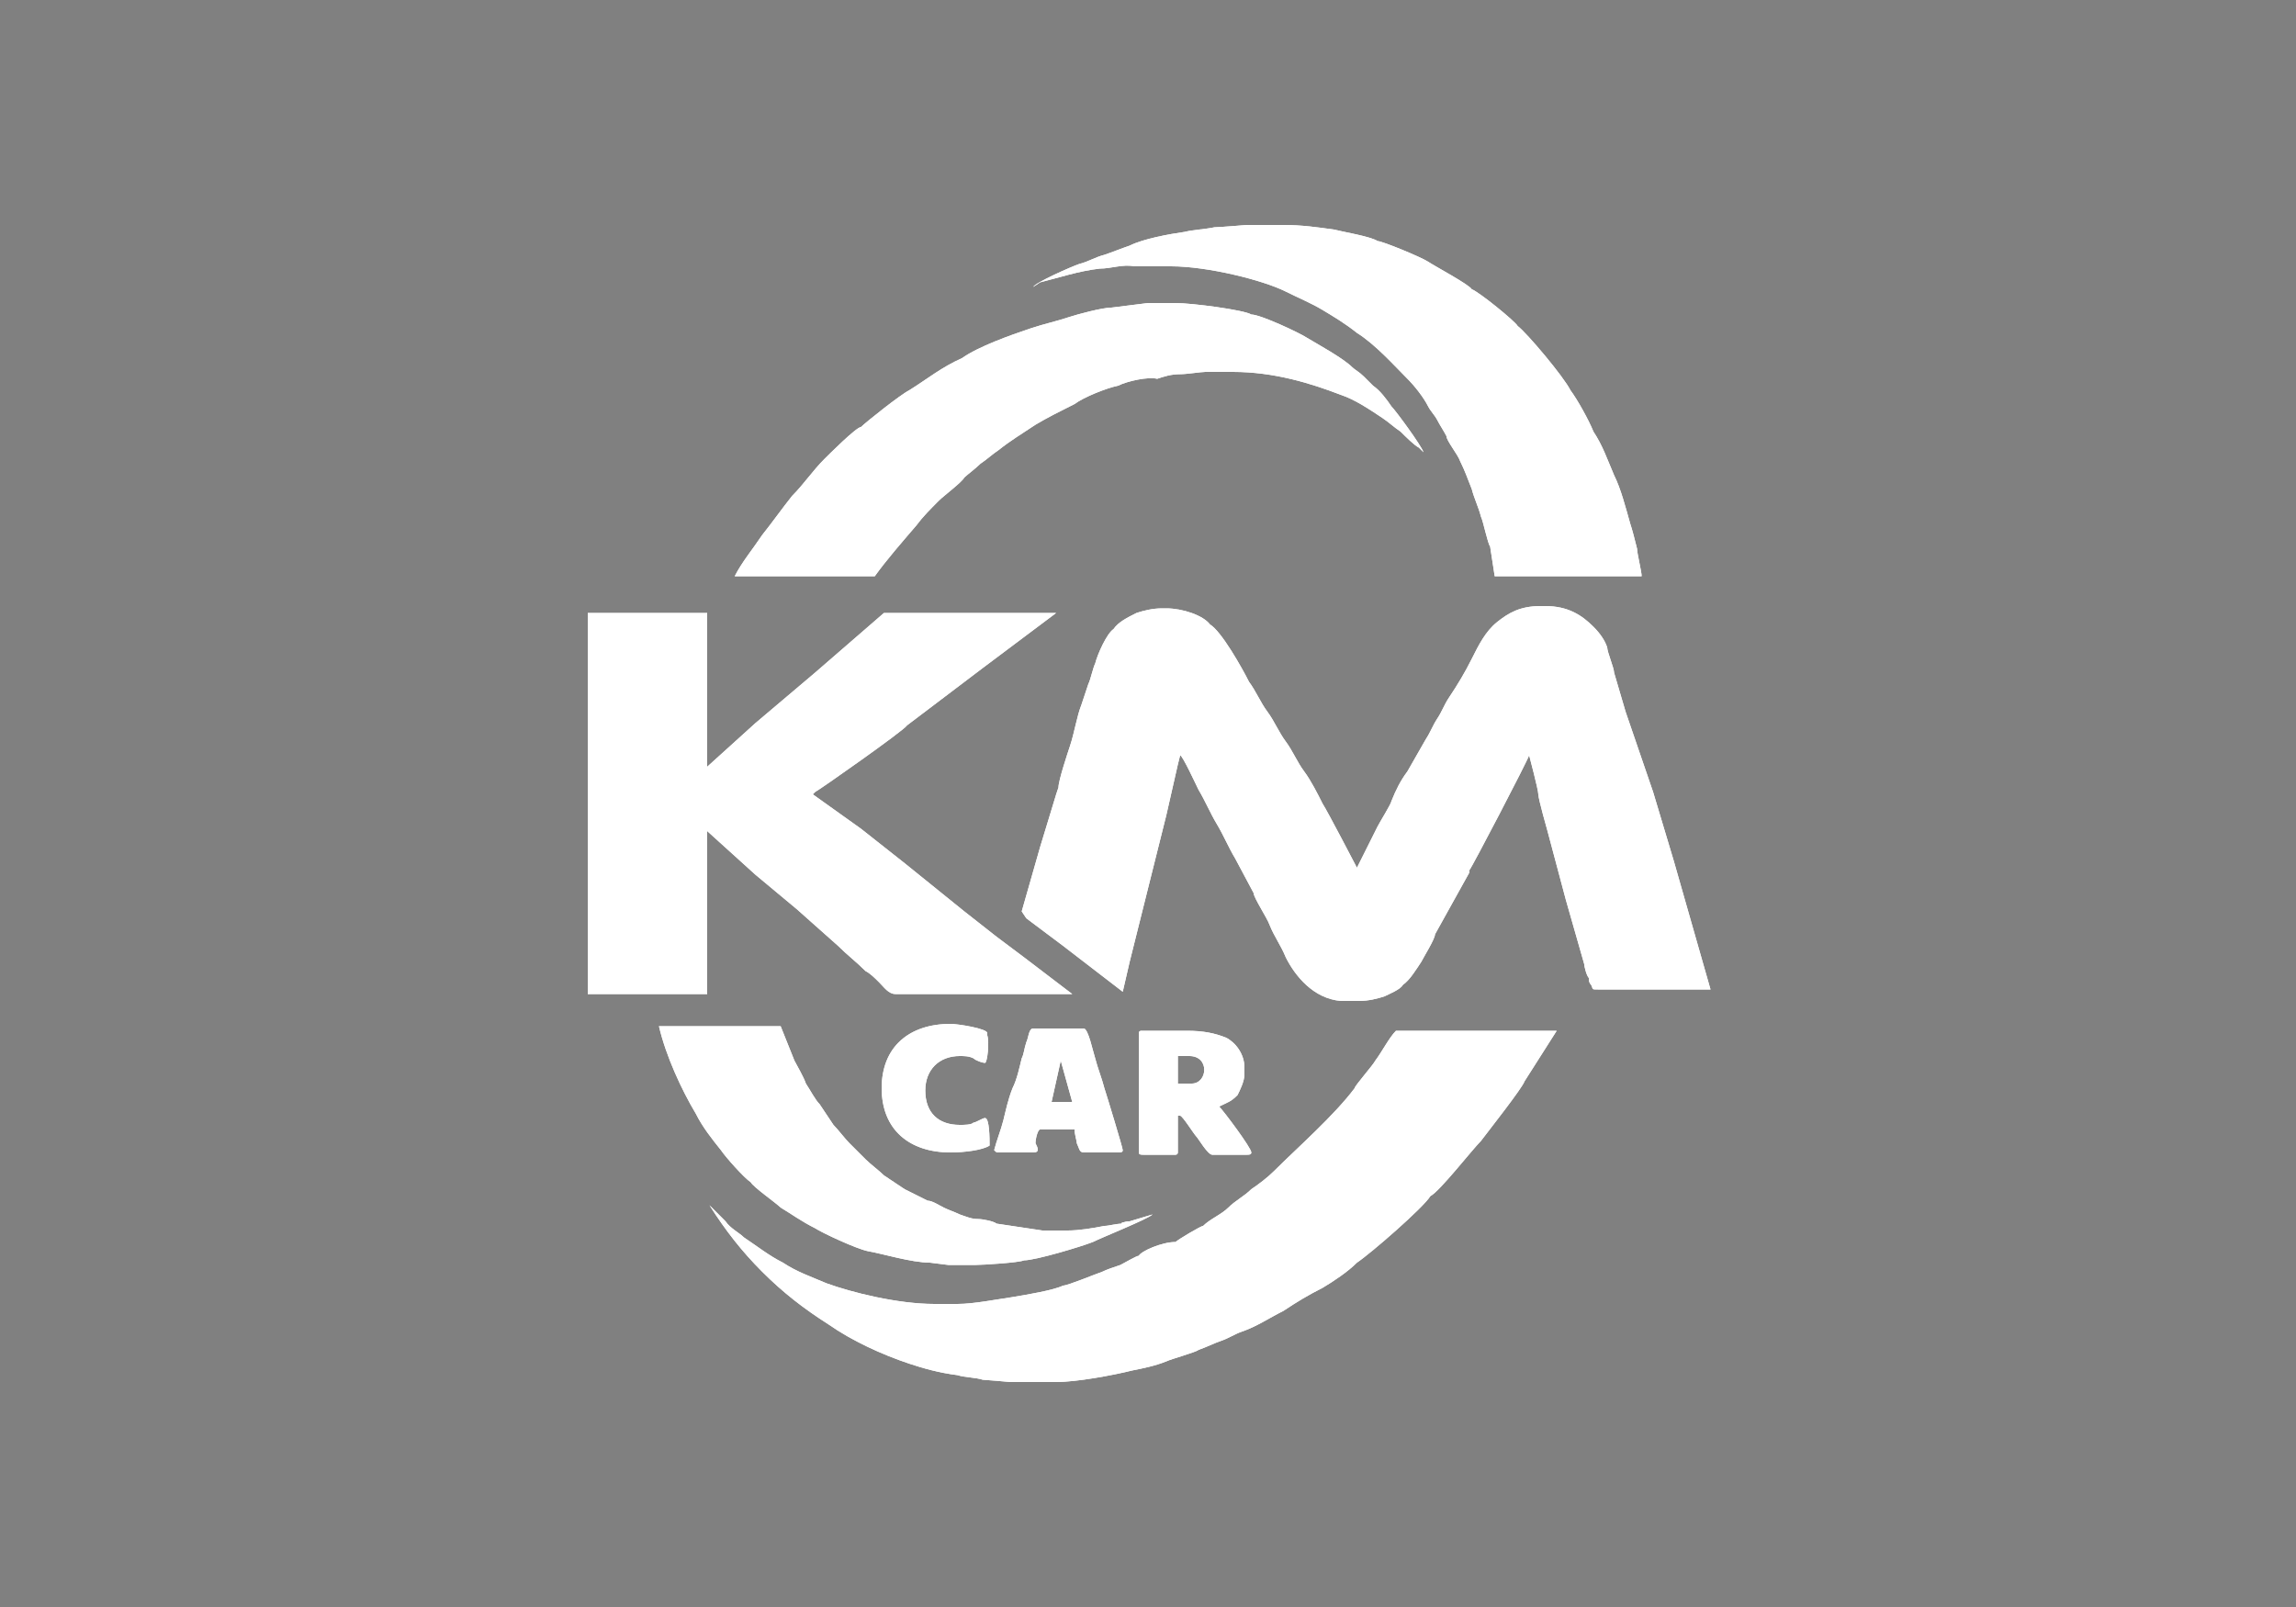
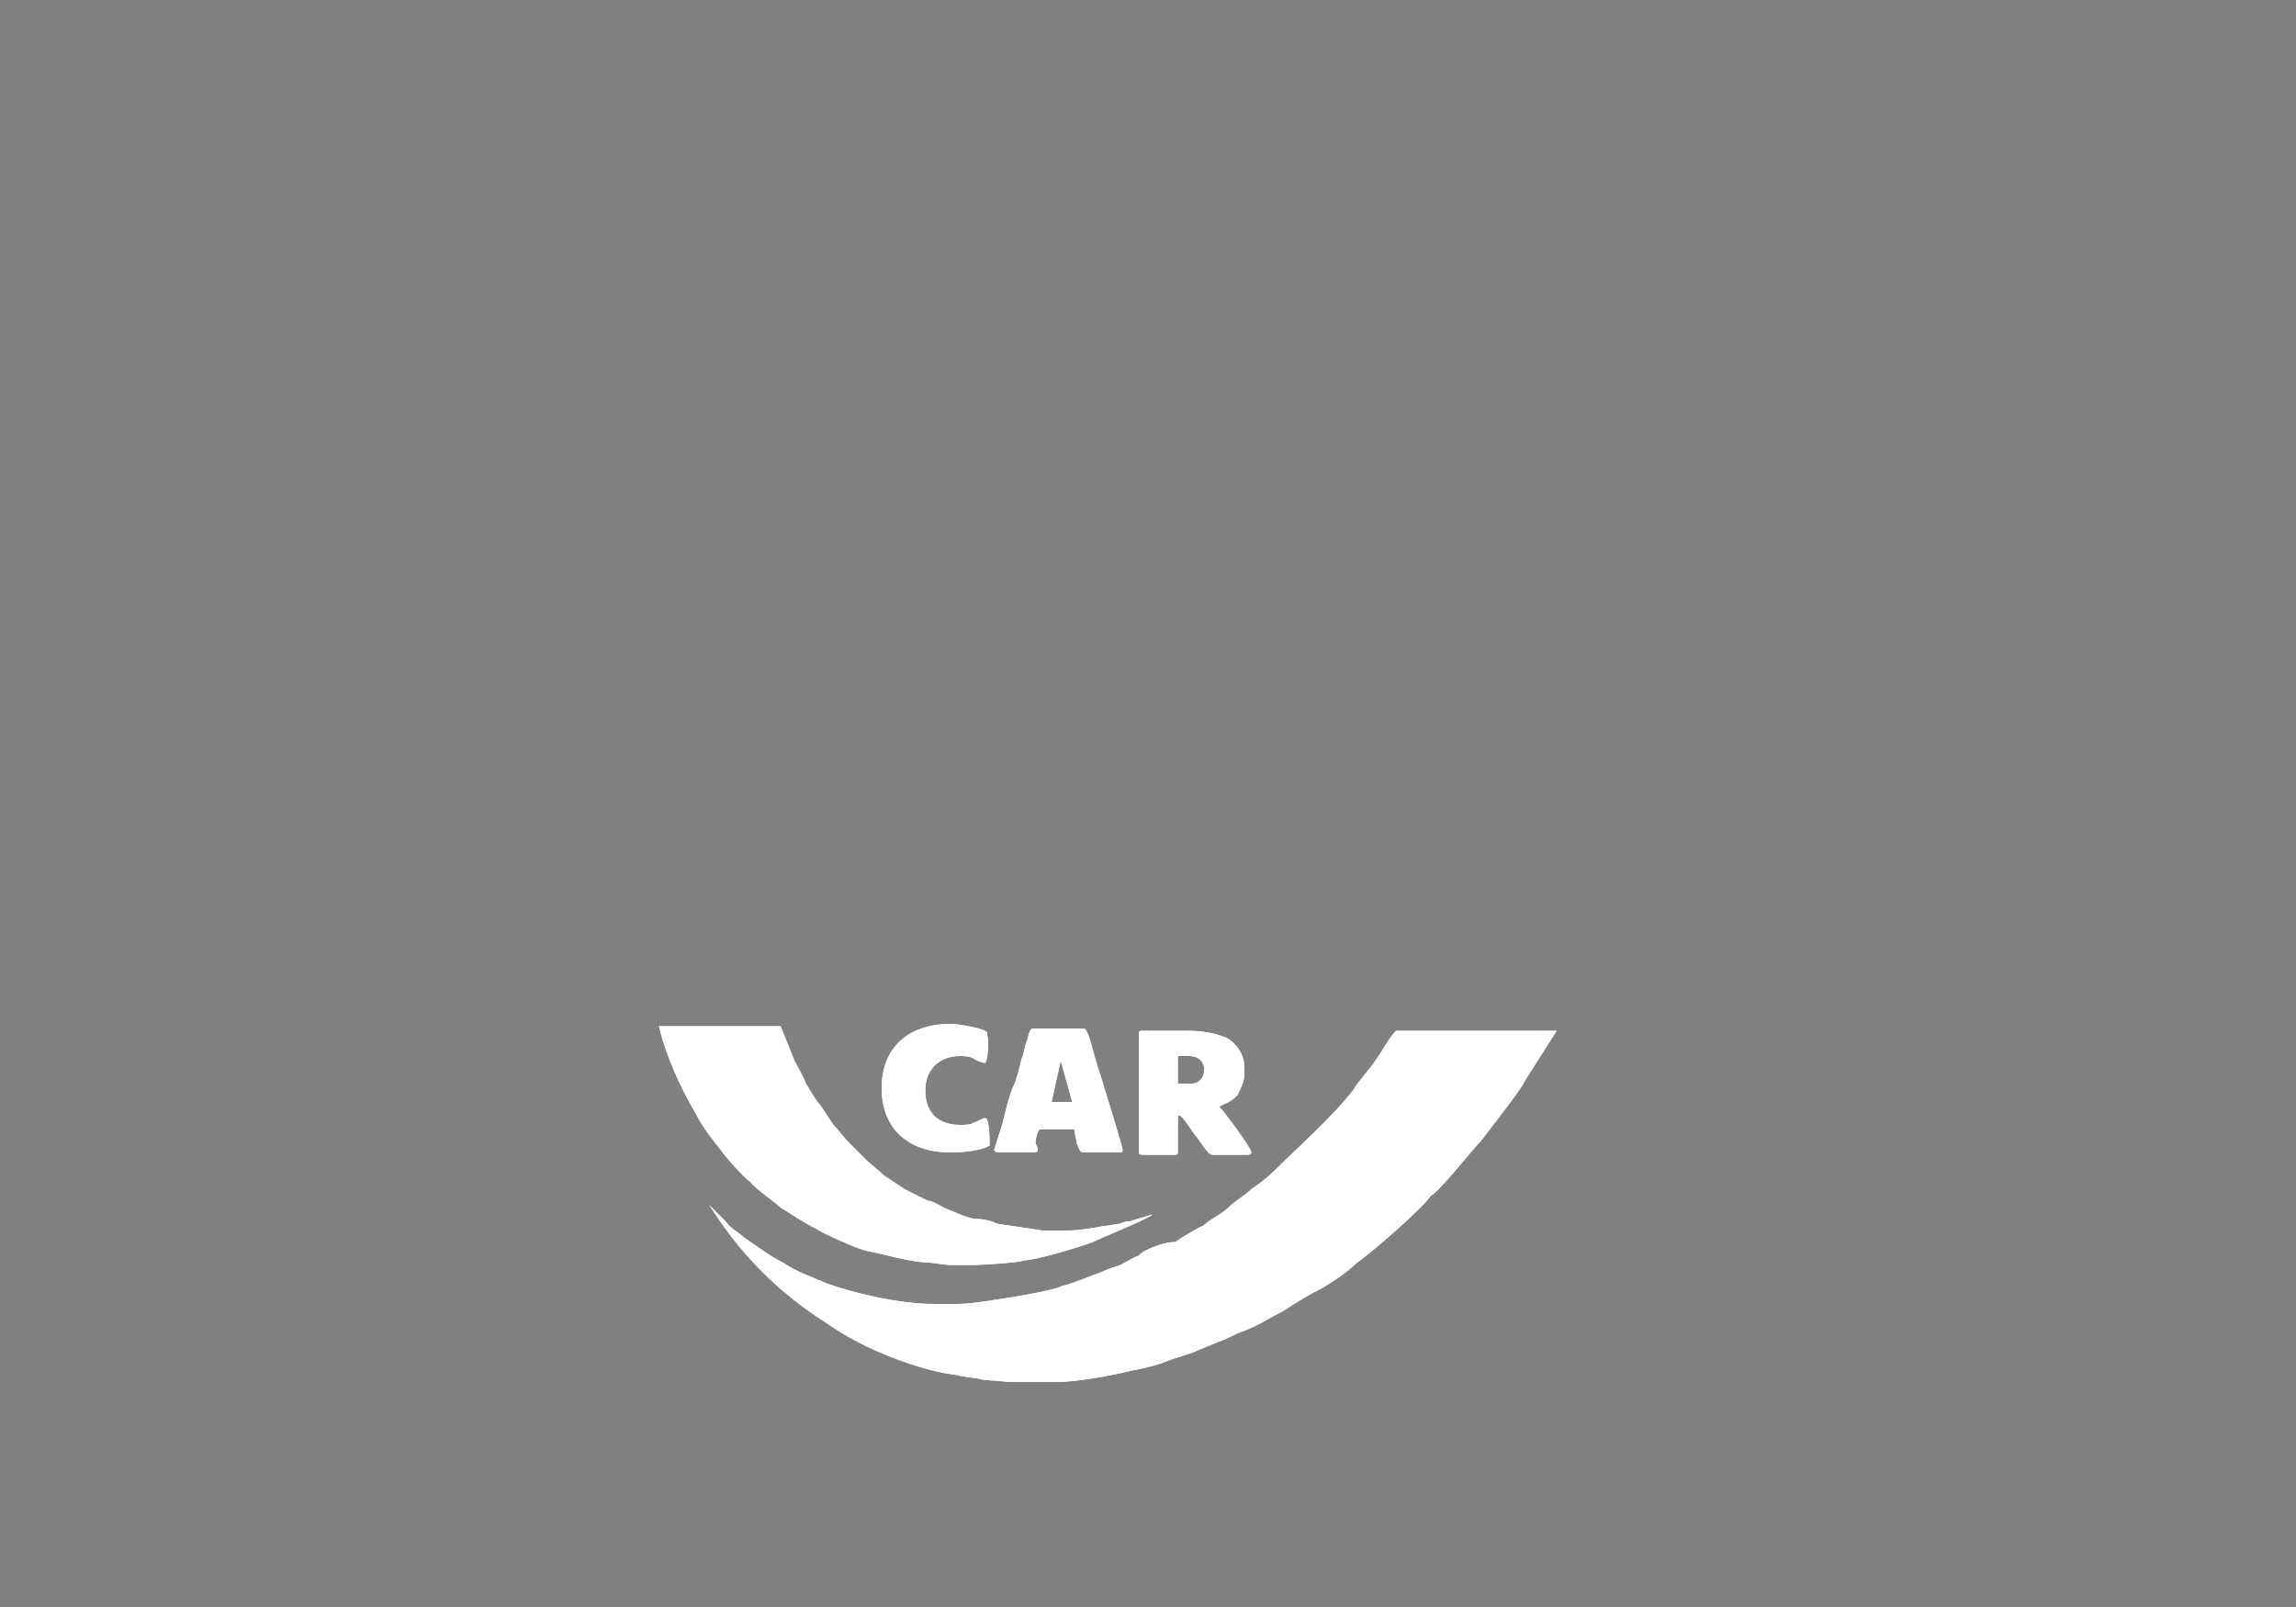
<svg xmlns="http://www.w3.org/2000/svg" xmlns:xlink="http://www.w3.org/1999/xlink" version="1.1" x="0px" y="0px" viewBox="0 0 100 70" style="enable-background:new 0 0 100 70;" xml:space="preserve" width="100px" height="70px">
  <rect x="0" y="0" width="100" height="70" fill="#808080" stroke="none" />
  <style type="text/css">
	.st0{display:none;}
	.st1{display:inline;}
	.st2{fill-rule:evenodd;clip-rule:evenodd;fill:#FFFFFF;}
	.st3{clip-path:url(#SVGID_2_);}
	.st4{fill-rule:evenodd;clip-rule:evenodd;fill:#FFFFFF;stroke:#000000;stroke-width:0.567;stroke-miterlimit:22.926;}
	.st5{clip-path:url(#SVGID_4_);}
</style>
  <g id="Warstwa_1" class="st0">
    <rect x="0.1" y="0" class="st1" width="99.9" height="70.1" />
  </g>
  <g id="Warstwa_2">
    <g>
-       <path class="st2" d="M58.4,43.6l0.4,0h0.4c0.4,0,0.8-0.1,1.1-0.2c0.2-0.1,0.7-0.3,0.8-0.5c0.3-0.2,0.6-0.7,0.8-1    c0.1-0.2,0.6-1,0.6-1.2l1.5-2.7l0-0.1c0.1-0.1,2.5-4.7,2.6-5c0,0,0.4,1.5,0.4,1.7c0,0.2,0.4,1.6,0.4,1.6l0.8,3l0.8,2.8    c0,0.1,0.1,0.5,0.2,0.6c0,0.1,0,0.2,0.1,0.3c0.1,0.2,0,0.2,0.3,0.2c0.5,0,1.1,0,1.6,0c1.1,0,2.2,0,3.3,0v0l-0.8-2.8l-0.8-2.8    l-0.9-3L70.8,31l-0.5-1.7c0-0.2-0.3-0.9-0.3-1.1c-0.1-0.3-0.3-0.6-0.6-0.9c-0.5-0.5-1.1-0.9-2.1-0.9h-0.2c-0.9,0-1.4,0.3-1.9,0.7    c-0.5,0.4-0.8,1-1.1,1.6c-0.3,0.6-0.6,1.1-1,1.7c-0.2,0.3-0.3,0.6-0.5,0.9c-0.2,0.3-0.3,0.6-0.5,0.9l-0.8,1.4    c-0.3,0.4-0.5,0.8-0.7,1.3C60.6,35,60.1,35.8,60,36l-0.9,1.8l0,0c0,0-1.3-2.5-1.5-2.8c-0.2-0.4-0.5-1-0.8-1.4    c-0.3-0.4-0.5-0.9-0.8-1.3c-0.3-0.4-0.5-0.9-0.8-1.3c-0.3-0.4-0.5-0.9-0.8-1.3c-0.3-0.6-1.2-2.2-1.7-2.5c-0.3-0.4-1.2-0.7-1.9-0.7    h-0.2c-0.4,0-0.8,0.1-1.1,0.2c-0.4,0.2-0.8,0.4-1,0.7c-0.3,0.2-0.7,1.1-0.8,1.5c-0.1,0.2-0.2,0.7-0.3,0.9    c-0.1,0.3-0.2,0.6-0.3,0.9c-0.2,0.5-0.3,1.2-0.5,1.8c-0.1,0.3-0.5,1.5-0.5,1.8l-0.1,0.3l-0.7,2.3l-0.8,2.8L44.7,40l1.6,1.2l2.6,2    l0.3-1.3l0.3-1.2l0.7-2.8l0.6-2.4l0.5-2.2l0.1-0.4c0.1,0,0.7,1.3,0.8,1.5c0.3,0.5,0.5,1,0.8,1.5c0.3,0.5,0.5,1,0.8,1.5    c0.1,0.2,0.7,1.3,0.8,1.5c0,0.2,0.6,1.1,0.7,1.4c0.2,0.5,0.5,0.9,0.7,1.4C56.4,42.5,57.2,43.5,58.4,43.6L58.4,43.6z M45.3,12.3    c0.8-0.2,1.7-0.5,2.6-0.6c0.5,0,1-0.2,1.5-0.1c0.5,0,1.1,0,1.6,0c1.6,0,4,0.6,5,1.1c0.6,0.3,1.1,0.5,1.6,0.8c0.5,0.3,1,0.6,1.5,1    c0.8,0.5,1.6,1.4,2.2,2c0.3,0.3,0.7,0.8,0.9,1.2c0.1,0.2,0.3,0.4,0.4,0.6c0.1,0.2,0.3,0.5,0.4,0.7c0,0.2,0.5,0.8,0.6,1.1    c0.2,0.4,0.3,0.7,0.5,1.2c0.1,0.4,0.3,0.8,0.4,1.2c0.1,0.2,0.3,1.2,0.4,1.3l0.2,1.3h2h4.4c0-0.2-0.2-1-0.2-1.2    c-0.1-0.4-0.2-0.8-0.3-1.1c-0.2-0.7-0.4-1.5-0.7-2.1c-0.3-0.7-0.5-1.3-0.9-1.9c-0.2-0.5-0.7-1.4-1-1.8c-0.3-0.6-1.9-2.5-2.3-2.8    c-0.1-0.2-1.7-1.5-2-1.6c-0.1-0.2-1.6-1-1.9-1.2c-0.3-0.2-2-0.9-2.2-0.9c-0.3-0.2-1.5-0.4-1.9-0.5c-0.7-0.1-1.4-0.2-2.2-0.2    l-0.1,0h-1.5c0,0-1.2,0.1-1.4,0.1C52.4,10,52,10,51.6,10.1c-0.7,0.1-1.8,0.3-2.4,0.6c-0.3,0.1-0.8,0.3-1.1,0.4    c-0.4,0.1-0.7,0.3-1.1,0.4c-0.3,0.1-1.9,0.8-2,1L45.3,12.3L45.3,12.3z M43.3,43.3h-2H39c-0.3,0-0.5-0.3-0.7-0.5    c-0.2-0.2-0.4-0.4-0.6-0.5c-0.4-0.4-0.8-0.7-1.2-1.1l-1.8-1.6l-1.8-1.5l-2.1-1.9v7.1h-1.1h-1.2h-1.3h-0.8h-0.8V26.7h0.8h0.8h1.3    h1.2h1.1v6.7l2.1-1.9l2.6-2.2l3-2.6l1,0h3.2H46l-3.2,2.4l-3.3,2.5c-0.1,0.2-3.8,2.8-4,2.9l-0.1,0.1l2.1,1.5l1.9,1.5l2.6,2.1    l1.4,1.1l1.2,0.9l2.1,1.6L43.3,43.3L43.3,43.3z M48.7,16.8c-0.5,0.1-1.5,0.5-1.9,0.8c-0.6,0.3-1.2,0.6-1.7,0.9    c-0.6,0.4-1.1,0.7-1.6,1.1c-0.3,0.2-0.5,0.4-0.8,0.6c-0.2,0.2-0.6,0.5-0.7,0.6c-0.1,0.2-0.9,0.8-1.1,1c-0.4,0.4-0.7,0.7-1,1.1    c-0.6,0.7-1.3,1.5-1.8,2.2h-1.8H32c0.3-0.6,0.8-1.2,1.2-1.8c0.4-0.5,0.9-1.2,1.3-1.7c0.5-0.5,0.9-1.1,1.4-1.6    c0.2-0.2,1.4-1.4,1.6-1.4c0.2-0.2,1.7-1.4,2.1-1.6c0.8-0.5,1.4-1,2.3-1.4c0.7-0.5,2.1-1,3-1.3c0.6-0.2,1.1-0.3,1.7-0.5    c0.3-0.1,1.4-0.4,1.8-0.4l1.6-0.2l1.2,0c0.7,0,3,0.3,3.3,0.5c0.4,0,2.1,0.8,2.4,1c0.5,0.3,1.6,0.9,2,1.3c0.1,0.1,0.3,0.2,0.5,0.4    c0.1,0.1,0.3,0.3,0.4,0.4c0.3,0.2,0.6,0.6,0.8,0.9c0.2,0.2,1.3,1.7,1.4,2l-0.2-0.2c-0.2-0.1-0.6-0.5-0.8-0.7    c-0.3-0.2-0.5-0.4-0.8-0.6c-0.6-0.4-1.2-0.8-1.8-1c-1.3-0.5-2.9-1-4.7-1h-0.6l-0.6,0c-0.2,0-0.8,0.1-1.1,0.1c-0.4,0-0.7,0.1-1,0.2    C50,16.4,49.1,16.6,48.7,16.8z" />
      <g>
        <defs>
-           <path id="SVGID_1_" d="M58.4,43.6l0.4,0h0.4c0.4,0,0.8-0.1,1.1-0.2c0.2-0.1,0.7-0.3,0.8-0.5c0.3-0.2,0.6-0.7,0.8-1      c0.1-0.2,0.6-1,0.6-1.2l1.5-2.7l0-0.1c0.1-0.1,2.5-4.7,2.6-5c0,0,0.4,1.5,0.4,1.7c0,0.2,0.4,1.6,0.4,1.6l0.8,3l0.8,2.8      c0,0.1,0.1,0.5,0.2,0.6c0,0.1,0,0.2,0.1,0.3c0.1,0.2,0,0.2,0.3,0.2c0.5,0,1.1,0,1.6,0c1.1,0,2.2,0,3.3,0v0l-0.8-2.8l-0.8-2.8      l-0.9-3L70.8,31l-0.5-1.7c0-0.2-0.3-0.9-0.3-1.1c-0.1-0.3-0.3-0.6-0.6-0.9c-0.5-0.5-1.1-0.9-2.1-0.9h-0.2      c-0.9,0-1.4,0.3-1.9,0.7c-0.5,0.4-0.8,1-1.1,1.6c-0.3,0.6-0.6,1.1-1,1.7c-0.2,0.3-0.3,0.6-0.5,0.9c-0.2,0.3-0.3,0.6-0.5,0.9      l-0.8,1.4c-0.3,0.4-0.5,0.8-0.7,1.3C60.6,35,60.1,35.8,60,36l-0.9,1.8l0,0c0,0-1.3-2.5-1.5-2.8c-0.2-0.4-0.5-1-0.8-1.4      c-0.3-0.4-0.5-0.9-0.8-1.3c-0.3-0.4-0.5-0.9-0.8-1.3c-0.3-0.4-0.5-0.9-0.8-1.3c-0.3-0.6-1.2-2.2-1.7-2.5      c-0.3-0.4-1.2-0.7-1.9-0.7h-0.2c-0.4,0-0.8,0.1-1.1,0.2c-0.4,0.2-0.8,0.4-1,0.7c-0.3,0.2-0.7,1.1-0.8,1.5      c-0.1,0.2-0.2,0.7-0.3,0.9c-0.1,0.3-0.2,0.6-0.3,0.9c-0.2,0.5-0.3,1.2-0.5,1.8c-0.1,0.3-0.5,1.5-0.5,1.8l-0.1,0.3l-0.7,2.3      l-0.8,2.8L44.7,40l1.6,1.2l2.6,2l0.3-1.3l0.3-1.2l0.7-2.8l0.6-2.4l0.5-2.2l0.1-0.4c0.1,0,0.7,1.3,0.8,1.5c0.3,0.5,0.5,1,0.8,1.5      c0.3,0.5,0.5,1,0.8,1.5c0.1,0.2,0.7,1.3,0.8,1.5c0,0.2,0.6,1.1,0.7,1.4c0.2,0.5,0.5,0.9,0.7,1.4C56.4,42.5,57.2,43.5,58.4,43.6      L58.4,43.6z M45.3,12.3c0.8-0.2,1.7-0.5,2.6-0.6c0.5,0,1-0.2,1.5-0.1c0.5,0,1.1,0,1.6,0c1.6,0,4,0.6,5,1.1      c0.6,0.3,1.1,0.5,1.6,0.8c0.5,0.3,1,0.6,1.5,1c0.8,0.5,1.6,1.4,2.2,2c0.3,0.3,0.7,0.8,0.9,1.2c0.1,0.2,0.3,0.4,0.4,0.6      c0.1,0.2,0.3,0.5,0.4,0.7c0,0.2,0.5,0.8,0.6,1.1c0.2,0.4,0.3,0.7,0.5,1.2c0.1,0.4,0.3,0.8,0.4,1.2c0.1,0.2,0.3,1.2,0.4,1.3      l0.2,1.3h2h4.4c0-0.2-0.2-1-0.2-1.2c-0.1-0.4-0.2-0.8-0.3-1.1c-0.2-0.7-0.4-1.5-0.7-2.1c-0.3-0.7-0.5-1.3-0.9-1.9      c-0.2-0.5-0.7-1.4-1-1.8c-0.3-0.6-1.9-2.5-2.3-2.8c-0.1-0.2-1.7-1.5-2-1.6c-0.1-0.2-1.6-1-1.9-1.2c-0.3-0.2-2-0.9-2.2-0.9      c-0.3-0.2-1.5-0.4-1.9-0.5c-0.7-0.1-1.4-0.2-2.2-0.2l-0.1,0h-1.5c0,0-1.2,0.1-1.4,0.1C52.4,10,52,10,51.6,10.1      c-0.7,0.1-1.8,0.3-2.4,0.6c-0.3,0.1-0.8,0.3-1.1,0.4c-0.4,0.1-0.7,0.3-1.1,0.4c-0.3,0.1-1.9,0.8-2,1L45.3,12.3L45.3,12.3z       M43.3,43.3h-2H39c-0.3,0-0.5-0.3-0.7-0.5c-0.2-0.2-0.4-0.4-0.6-0.5c-0.4-0.4-0.8-0.7-1.2-1.1l-1.8-1.6l-1.8-1.5l-2.1-1.9v7.1      h-1.1h-1.2h-1.3h-0.8h-0.8V26.7h0.8h0.8h1.3h1.2h1.1v6.7l2.1-1.9l2.6-2.2l3-2.6l1,0h3.2H46l-3.2,2.4l-3.3,2.5      c-0.1,0.2-3.8,2.8-4,2.9l-0.1,0.1l2.1,1.5l1.9,1.5l2.6,2.1l1.4,1.1l1.2,0.9l2.1,1.6L43.3,43.3L43.3,43.3z M48.7,16.8      c-0.5,0.1-1.5,0.5-1.9,0.8c-0.6,0.3-1.2,0.6-1.7,0.9c-0.6,0.4-1.1,0.7-1.6,1.1c-0.3,0.2-0.5,0.4-0.8,0.6      c-0.2,0.2-0.6,0.5-0.7,0.6c-0.1,0.2-0.9,0.8-1.1,1c-0.4,0.4-0.7,0.7-1,1.1c-0.6,0.7-1.3,1.5-1.8,2.2h-1.8H32      c0.3-0.6,0.8-1.2,1.2-1.8c0.4-0.5,0.9-1.2,1.3-1.7c0.5-0.5,0.9-1.1,1.4-1.6c0.2-0.2,1.4-1.4,1.6-1.4c0.2-0.2,1.7-1.4,2.1-1.6      c0.8-0.5,1.4-1,2.3-1.4c0.7-0.5,2.1-1,3-1.3c0.6-0.2,1.1-0.3,1.7-0.5c0.3-0.1,1.4-0.4,1.8-0.4l1.6-0.2l1.2,0      c0.7,0,3,0.3,3.3,0.5c0.4,0,2.1,0.8,2.4,1c0.5,0.3,1.6,0.9,2,1.3c0.1,0.1,0.3,0.2,0.5,0.4c0.1,0.1,0.3,0.3,0.4,0.4      c0.3,0.2,0.6,0.6,0.8,0.9c0.2,0.2,1.3,1.7,1.4,2l-0.2-0.2c-0.2-0.1-0.6-0.5-0.8-0.7c-0.3-0.2-0.5-0.4-0.8-0.6      c-0.6-0.4-1.2-0.8-1.8-1c-1.3-0.5-2.9-1-4.7-1h-0.6l-0.6,0c-0.2,0-0.8,0.1-1.1,0.1c-0.4,0-0.7,0.1-1,0.2      C50,16.4,49.1,16.6,48.7,16.8z" />
-         </defs>
+           </defs>
        <use xlink:href="#SVGID_1_" style="overflow:visible;fill-rule:evenodd;clip-rule:evenodd;fill:#FFFFFF;" />
        <clipPath id="SVGID_2_">
          <use xlink:href="#SVGID_1_" style="overflow:visible;" />
        </clipPath>
        <g class="st3">
          <rect x="-42.1" y="26.1" class="st4" width="24.6" height="23.2" />
        </g>
      </g>
      <path class="st2" d="M49.6,54.7c-0.1,0-0.6,0.3-0.8,0.4c-0.3,0.1-0.6,0.2-0.8,0.3c-0.3,0.1-1.5,0.6-1.7,0.6    c-0.4,0.2-1.6,0.4-2.2,0.5c-0.7,0.1-1.7,0.3-2.4,0.3h-1c-1.6,0-3.6-0.5-4.7-0.9c-0.7-0.3-1.3-0.5-1.9-0.9    c-0.6-0.3-1.1-0.7-1.7-1.1c-0.2-0.2-0.6-0.4-0.8-0.7c-0.1-0.1-0.7-0.7-0.7-0.7c0.7,1.1,1.4,2,2.3,2.9c0.9,0.9,1.8,1.6,2.9,2.3    c1,0.7,2.3,1.3,3.5,1.7c0.6,0.2,1.3,0.4,2.1,0.5c0.3,0.1,0.8,0.1,1.1,0.2c0.1,0,1.2,0.1,1.2,0.1h1.5l0.5,0c0.9,0,2.5-0.3,3.3-0.5    c0.5-0.1,1-0.2,1.5-0.4c0.2-0.1,1.3-0.4,1.4-0.5c0.3-0.1,0.7-0.3,1-0.4c0.3-0.1,0.6-0.3,0.9-0.4c0.6-0.2,1.2-0.6,1.8-0.9    c0.6-0.4,1.1-0.7,1.7-1c0.5-0.3,1.1-0.7,1.5-1.1c0.6-0.4,2.9-2.4,3.2-2.9c0.4-0.2,1.8-2,2.2-2.4c0.3-0.4,1.8-2.3,1.9-2.6l1.4-2.2    l0,0l-7,0c-0.3,0.3-0.6,0.9-0.9,1.3c-0.1,0.2-0.9,1.1-0.9,1.2c-0.9,1.2-2.5,2.6-3.5,3.6c-0.3,0.3-0.7,0.6-1,0.8    c-0.3,0.3-0.7,0.5-1,0.8c-0.3,0.3-0.8,0.5-1.1,0.8c-0.1,0-1.1,0.6-1.2,0.7C50.6,54.1,49.7,54.5,49.6,54.7L49.6,54.7z M49.2,53.2    l1-0.3c-0.2,0.2-2.2,1-2.6,1.2c-0.5,0.2-2.5,0.8-3,0.8c-0.2,0.1-1.8,0.2-2.1,0.2l-1.2,0l-0.8-0.1c-0.8,0-2.1-0.4-2.7-0.5    c-0.5-0.1-2-0.8-2.3-1c-0.6-0.3-1-0.6-1.5-0.9c-0.2-0.2-1.2-0.9-1.3-1.1c-0.3-0.2-1.1-1.1-1.3-1.4c-0.4-0.5-0.8-1-1.1-1.6    c-0.6-1-1.3-2.5-1.6-3.8l5.3,0l0.6,1.5c0.1,0.2,0.4,0.7,0.5,1c0.2,0.3,0.4,0.7,0.6,0.9c0.2,0.3,0.4,0.6,0.6,0.9    c0.2,0.2,0.5,0.6,0.7,0.8c0.1,0.1,0.6,0.6,0.7,0.7c0.2,0.2,0.6,0.5,0.8,0.7c0.3,0.2,0.6,0.4,0.9,0.6c0.2,0.1,0.8,0.4,1,0.5    c0.2,0,0.5,0.2,0.7,0.3c0.2,0.1,0.5,0.2,0.7,0.3c0.3,0.1,0.5,0.2,0.8,0.2c0.2,0,0.7,0.1,0.8,0.2l2,0.3l0,0h1.1    c0.5,0,1.1-0.1,1.6-0.2c0.2,0,0.5-0.1,0.8-0.1C48.7,53.3,49,53.2,49.2,53.2L49.2,53.2z M42.9,46.3L42.9,46.3    c-0.1,0-0.4-0.1-0.5-0.2C42.2,46,42,46,41.8,46h0c-0.9,0-1.5,0.6-1.5,1.5c0,1,0.6,1.5,1.5,1.5c0.2,0,0.5,0,0.6-0.1    c0.1,0,0.4-0.2,0.5-0.2h0c0.2,0,0.2,0.9,0.2,1.2c-0.3,0.2-1.1,0.3-1.7,0.3c-1.8,0-3-1-3-2.8c0-1.8,1.2-2.8,3-2.8h0    c0.3,0,1.6,0.2,1.6,0.4v0.1C43.1,45.4,43,46.3,42.9,46.3L42.9,46.3z M46.2,46.2L46.2,46.2l0.5,1.8l-0.9,0L46.2,46.2L46.2,46.2z     M45,50.2h-1.5c-0.1,0-0.1,0-0.2-0.1c0.1-0.4,0.3-0.9,0.4-1.3c0.1-0.4,0.2-0.9,0.4-1.4c0.2-0.4,0.3-0.9,0.4-1.3    c0.1-0.2,0.1-0.4,0.2-0.7c0.1-0.2,0.1-0.6,0.3-0.6h2.2c0.2,0,0.4,1,0.5,1.3c0.1,0.4,0.3,0.9,0.4,1.3c0.1,0.3,0.8,2.6,0.8,2.7    c0,0.1-0.1,0.1-0.2,0.1h-1.5c-0.2,0-0.2-0.2-0.3-0.4c0-0.1-0.1-0.4-0.1-0.6h-1.5c-0.1,0-0.2,0.4-0.2,0.6    C45.2,50,45.3,50.2,45,50.2L45,50.2z M51.3,46h0.5c0.9,0,0.8,1.2,0.1,1.2h-0.6V46L51.3,46z M53.1,48.2c0.2,0.2,1.4,1.8,1.4,2    c0,0.1-0.1,0.1-0.2,0.1h-1.5c-0.2,0-0.6-0.7-0.7-0.8c-0.1-0.1-0.6-0.9-0.7-0.9h-0.1v1.6c0,0.1-0.1,0.1-0.1,0.1h-1.4    c-0.1,0-0.2,0-0.2-0.1V45c0-0.1,0.1-0.1,0.1-0.1h2c0.7,0,1.2,0.1,1.7,0.3c0.4,0.2,0.8,0.7,0.8,1.3v0.3c0,0.3-0.2,0.7-0.3,0.9    C53.6,48,53.5,48,53.1,48.2z" />
      <g>
        <defs>
          <path id="SVGID_3_" d="M49.6,54.7c-0.1,0-0.6,0.3-0.8,0.4c-0.3,0.1-0.6,0.2-0.8,0.3c-0.3,0.1-1.5,0.6-1.7,0.6      c-0.4,0.2-1.6,0.4-2.2,0.5c-0.7,0.1-1.7,0.3-2.4,0.3h-1c-1.6,0-3.6-0.5-4.7-0.9c-0.7-0.3-1.3-0.5-1.9-0.9      c-0.6-0.3-1.1-0.7-1.7-1.1c-0.2-0.2-0.6-0.4-0.8-0.7c-0.1-0.1-0.7-0.7-0.7-0.7c0.7,1.1,1.4,2,2.3,2.9c0.9,0.9,1.8,1.6,2.9,2.3      c1,0.7,2.3,1.3,3.5,1.7c0.6,0.2,1.3,0.4,2.1,0.5c0.3,0.1,0.8,0.1,1.1,0.2c0.1,0,1.2,0.1,1.2,0.1h1.5l0.5,0      c0.9,0,2.5-0.3,3.3-0.5c0.5-0.1,1-0.2,1.5-0.4c0.2-0.1,1.3-0.4,1.4-0.5c0.3-0.1,0.7-0.3,1-0.4c0.3-0.1,0.6-0.3,0.9-0.4      c0.6-0.2,1.2-0.6,1.8-0.9c0.6-0.4,1.1-0.7,1.7-1c0.5-0.3,1.1-0.7,1.5-1.1c0.6-0.4,2.9-2.4,3.2-2.9c0.4-0.2,1.8-2,2.2-2.4      c0.3-0.4,1.8-2.3,1.9-2.6l1.4-2.2l0,0l-7,0c-0.3,0.3-0.6,0.9-0.9,1.3c-0.1,0.2-0.9,1.1-0.9,1.2c-0.9,1.2-2.5,2.6-3.5,3.6      c-0.3,0.3-0.7,0.6-1,0.8c-0.3,0.3-0.7,0.5-1,0.8c-0.3,0.3-0.8,0.5-1.1,0.8c-0.1,0-1.1,0.6-1.2,0.7      C50.6,54.1,49.7,54.5,49.6,54.7L49.6,54.7z M49.2,53.2l1-0.3c-0.2,0.2-2.2,1-2.6,1.2c-0.5,0.2-2.5,0.8-3,0.8      c-0.2,0.1-1.8,0.2-2.1,0.2l-1.2,0l-0.8-0.1c-0.8,0-2.1-0.4-2.7-0.5c-0.5-0.1-2-0.8-2.3-1c-0.6-0.3-1-0.6-1.5-0.9      c-0.2-0.2-1.2-0.9-1.3-1.1c-0.3-0.2-1.1-1.1-1.3-1.4c-0.4-0.5-0.8-1-1.1-1.6c-0.6-1-1.3-2.5-1.6-3.8l5.3,0l0.6,1.5      c0.1,0.2,0.4,0.7,0.5,1c0.2,0.3,0.4,0.7,0.6,0.9c0.2,0.3,0.4,0.6,0.6,0.9c0.2,0.2,0.5,0.6,0.7,0.8c0.1,0.1,0.6,0.6,0.7,0.7      c0.2,0.2,0.6,0.5,0.8,0.7c0.3,0.2,0.6,0.4,0.9,0.6c0.2,0.1,0.8,0.4,1,0.5c0.2,0,0.5,0.2,0.7,0.3c0.2,0.1,0.5,0.2,0.7,0.3      c0.3,0.1,0.5,0.2,0.8,0.2c0.2,0,0.7,0.1,0.8,0.2l2,0.3l0,0h1.1c0.5,0,1.1-0.1,1.6-0.2c0.2,0,0.5-0.1,0.8-0.1      C48.7,53.3,49,53.2,49.2,53.2L49.2,53.2z M42.9,46.3L42.9,46.3c-0.1,0-0.4-0.1-0.5-0.2C42.2,46,42,46,41.8,46h0      c-0.9,0-1.5,0.6-1.5,1.5c0,1,0.6,1.5,1.5,1.5c0.2,0,0.5,0,0.6-0.1c0.1,0,0.4-0.2,0.5-0.2h0c0.2,0,0.2,0.9,0.2,1.2      c-0.3,0.2-1.1,0.3-1.7,0.3c-1.8,0-3-1-3-2.8c0-1.8,1.2-2.8,3-2.8h0c0.3,0,1.6,0.2,1.6,0.4v0.1C43.1,45.4,43,46.3,42.9,46.3      L42.9,46.3z M46.2,46.2L46.2,46.2l0.5,1.8l-0.9,0L46.2,46.2L46.2,46.2z M45,50.2h-1.5c-0.1,0-0.1,0-0.2-0.1      c0.1-0.4,0.3-0.9,0.4-1.3c0.1-0.4,0.2-0.9,0.4-1.4c0.2-0.4,0.3-0.9,0.4-1.3c0.1-0.2,0.1-0.4,0.2-0.7c0.1-0.2,0.1-0.6,0.3-0.6      h2.2c0.2,0,0.4,1,0.5,1.3c0.1,0.4,0.3,0.9,0.4,1.3c0.1,0.3,0.8,2.6,0.8,2.7c0,0.1-0.1,0.1-0.2,0.1h-1.5c-0.2,0-0.2-0.2-0.3-0.4      c0-0.1-0.1-0.4-0.1-0.6h-1.5c-0.1,0-0.2,0.4-0.2,0.6C45.2,50,45.3,50.2,45,50.2L45,50.2z M51.3,46h0.5c0.9,0,0.8,1.2,0.1,1.2      h-0.6V46L51.3,46z M53.1,48.2c0.2,0.2,1.4,1.8,1.4,2c0,0.1-0.1,0.1-0.2,0.1h-1.5c-0.2,0-0.6-0.7-0.7-0.8      c-0.1-0.1-0.6-0.9-0.7-0.9h-0.1v1.6c0,0.1-0.1,0.1-0.1,0.1h-1.4c-0.1,0-0.2,0-0.2-0.1V45c0-0.1,0.1-0.1,0.1-0.1h2      c0.7,0,1.2,0.1,1.7,0.3c0.4,0.2,0.8,0.7,0.8,1.3v0.3c0,0.3-0.2,0.7-0.3,0.9C53.6,48,53.5,48,53.1,48.2z" />
        </defs>
        <use xlink:href="#SVGID_3_" style="overflow:visible;fill-rule:evenodd;clip-rule:evenodd;fill:#FFFFFF;" />
        <clipPath id="SVGID_4_">
          <use xlink:href="#SVGID_3_" style="overflow:visible;" />
        </clipPath>
        <g class="st5">
          <rect x="-42.1" y="26.1" class="st4" width="24.6" height="23.2" />
        </g>
      </g>
    </g>
  </g>
</svg>